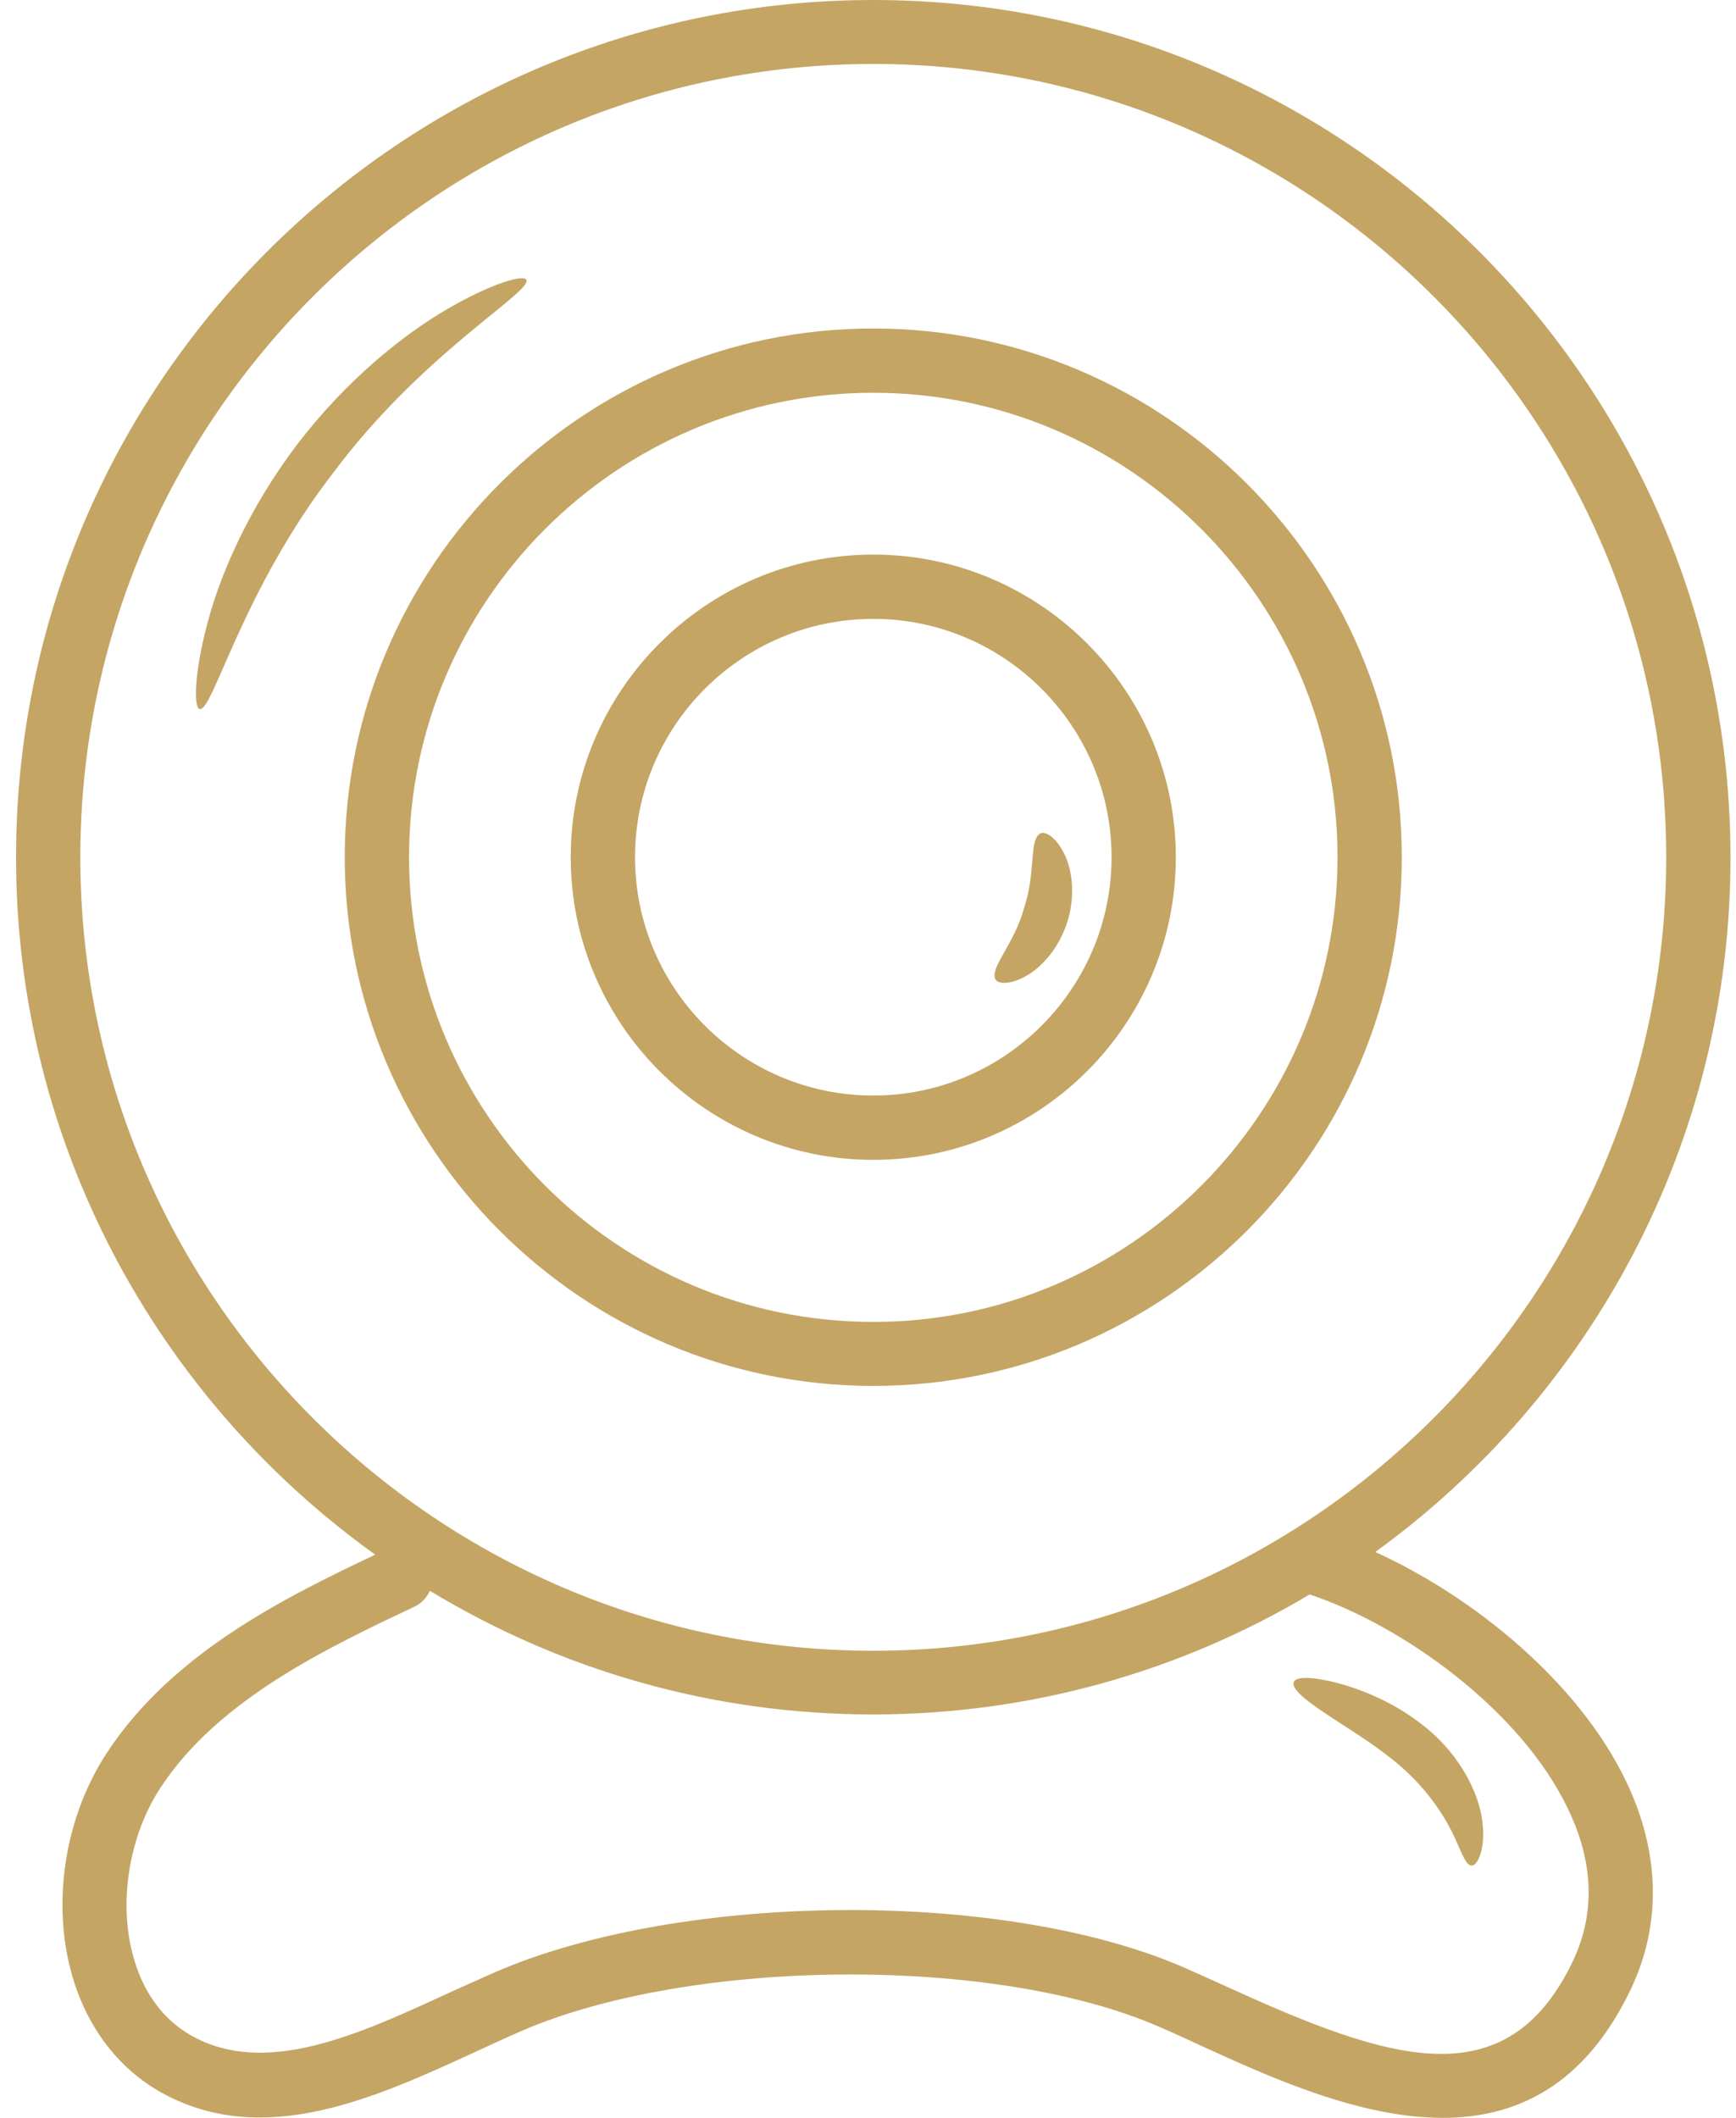
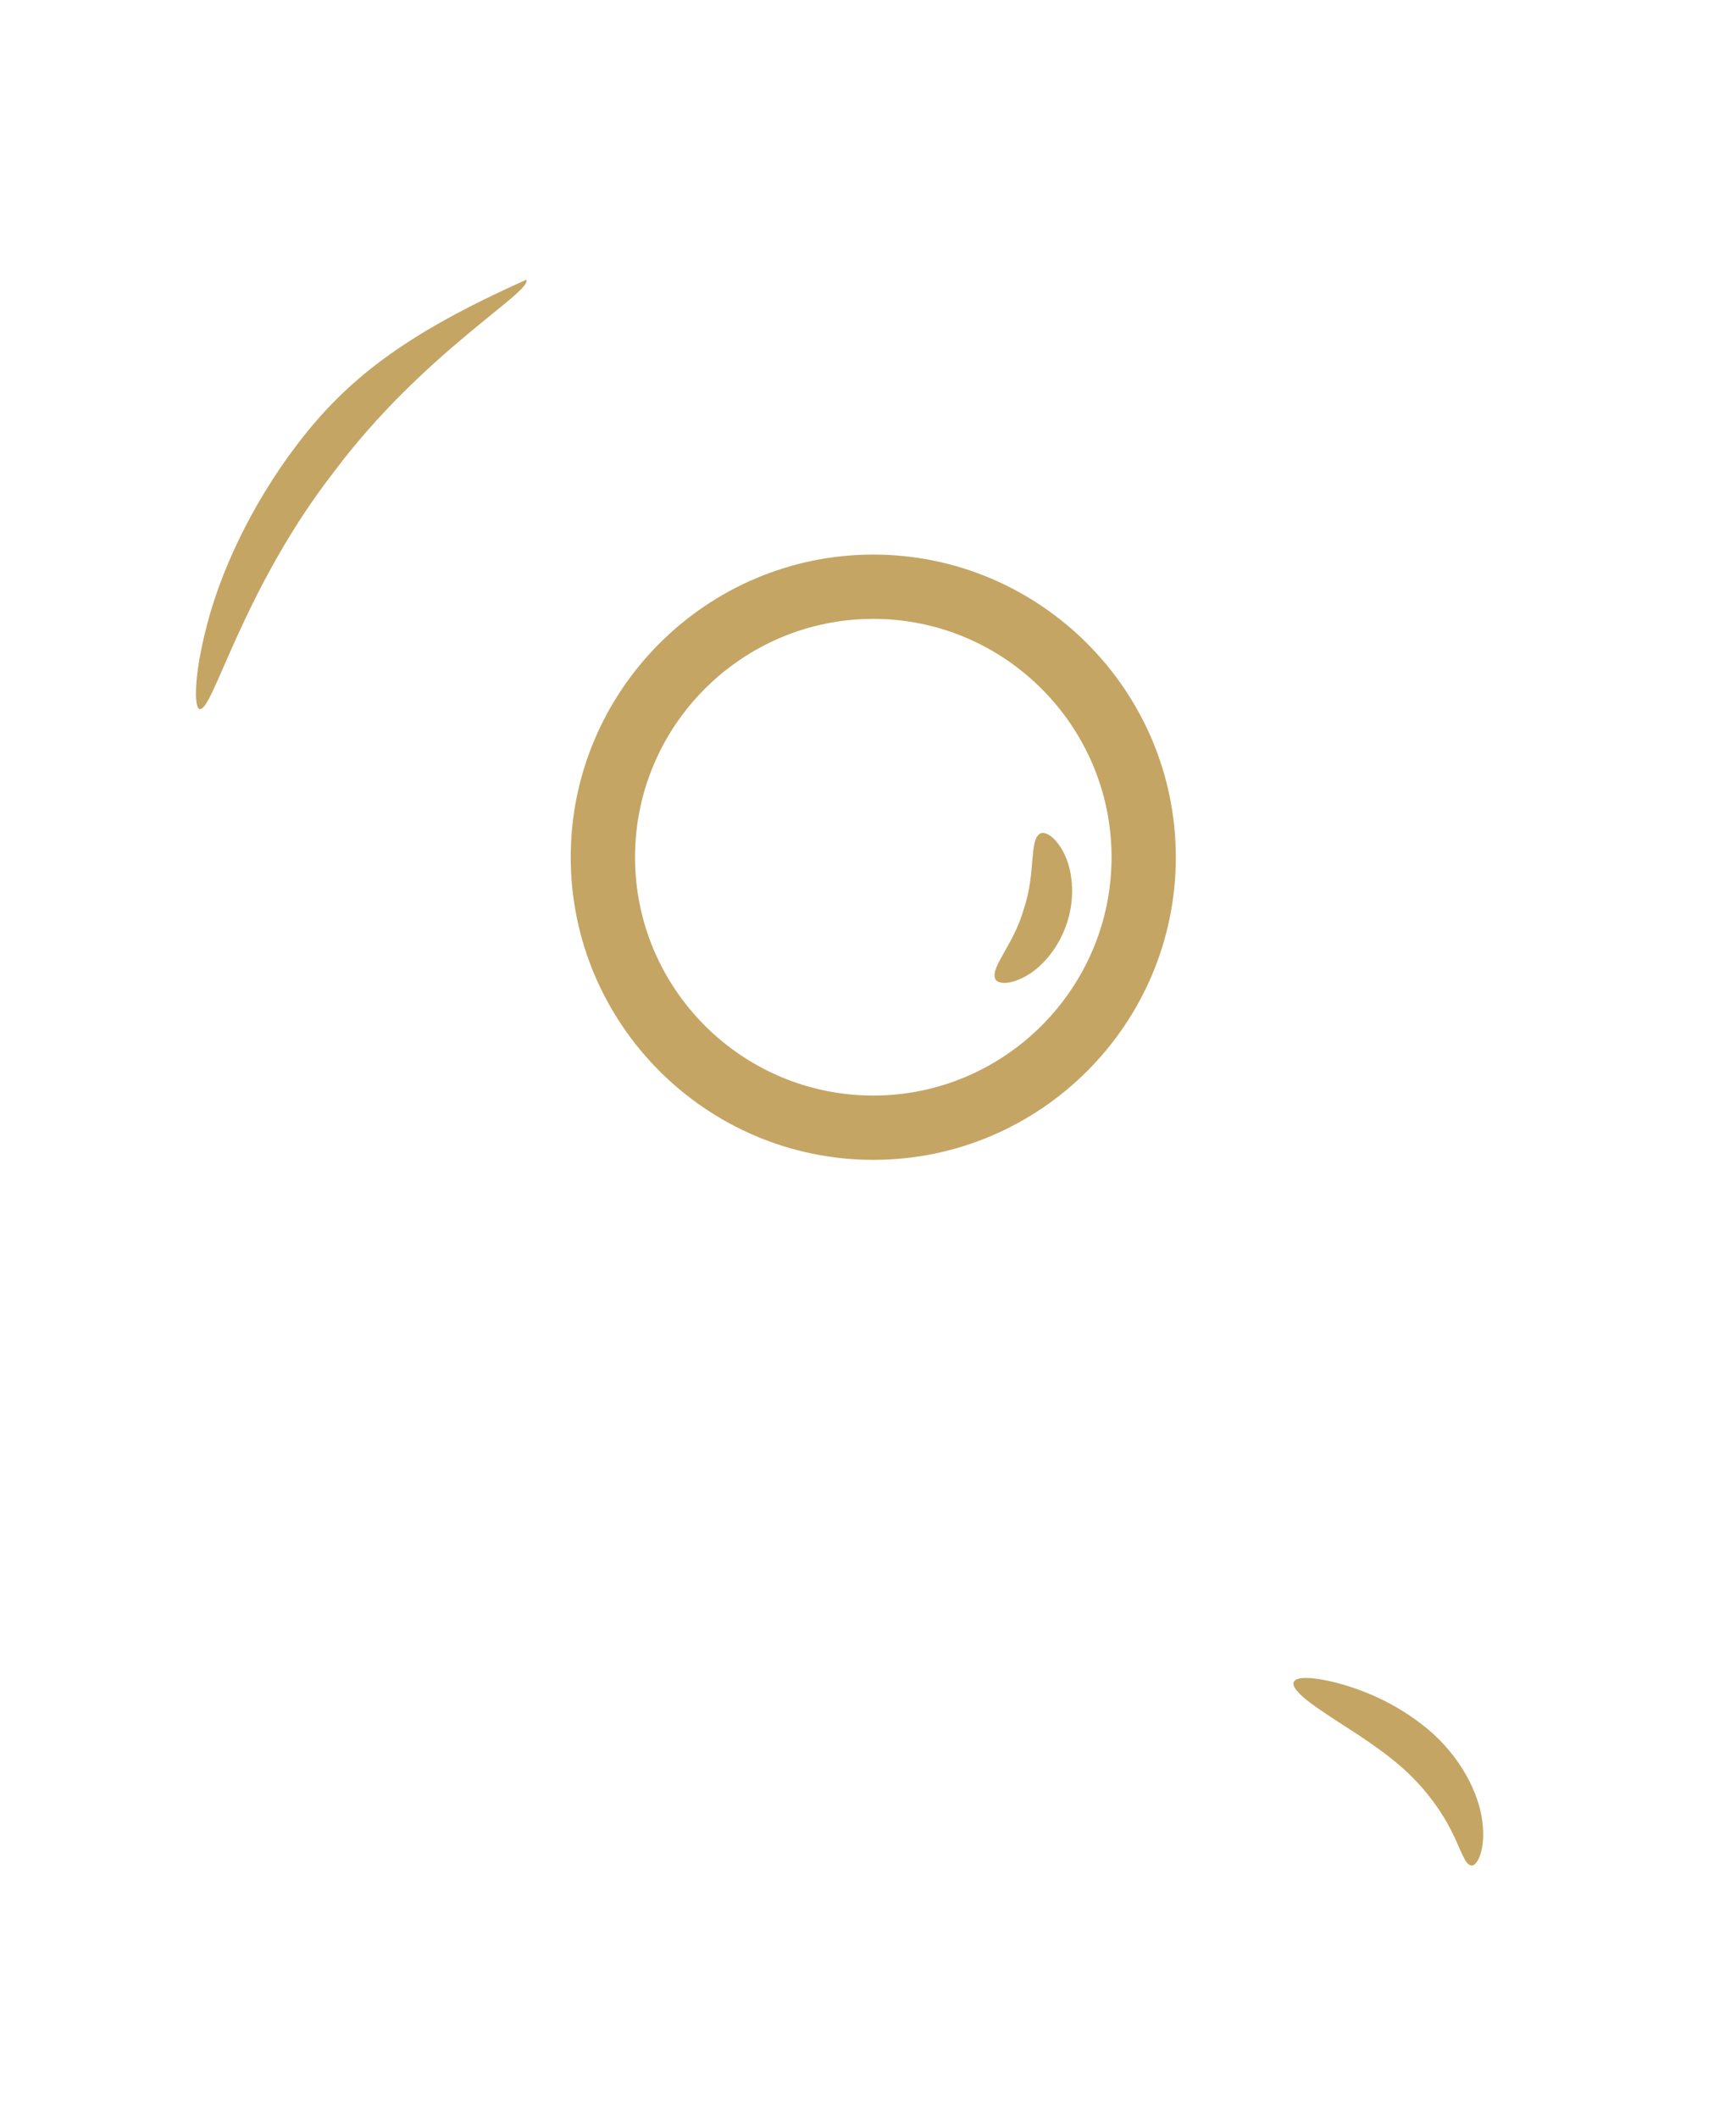
<svg xmlns="http://www.w3.org/2000/svg" width="41" height="50" viewBox="0 0 41 50" fill="none">
-   <path d="M33.107 20.237C33.107 13.358 27.504 7.755 20.625 7.755C13.746 7.755 8.142 13.358 8.142 20.237C8.142 27.116 13.746 32.72 20.625 32.72C27.504 32.72 33.107 27.124 33.107 20.237ZM9.661 20.237C9.661 14.188 14.583 9.273 20.625 9.273C26.666 9.273 31.589 14.196 31.589 20.237C31.589 26.279 26.674 31.209 20.625 31.209C14.575 31.209 9.661 26.287 9.661 20.237Z" fill="#C4A564" />
  <path d="M27.77 20.238C27.77 16.302 24.561 13.093 20.625 13.093C16.688 13.093 13.479 16.302 13.479 20.238C13.479 24.175 16.688 27.383 20.625 27.383C24.561 27.383 27.77 24.183 27.77 20.238ZM14.998 20.238C14.998 17.131 17.526 14.611 20.625 14.611C23.724 14.611 26.252 17.139 26.252 20.238C26.252 23.337 23.724 25.865 20.625 25.865C17.526 25.865 14.998 23.345 14.998 20.238Z" fill="#C4A564" />
-   <path d="M32.481 36.641C37.56 32.963 40.87 26.984 40.87 20.246C40.87 9.086 31.792 0 20.625 0C9.457 0 0.379 9.078 0.379 20.238C0.379 27.015 3.728 33.026 8.862 36.704C6.679 37.737 4.057 39.044 2.523 41.384C1.568 42.839 1.232 44.78 1.655 46.455C1.983 47.77 2.75 48.818 3.83 49.413C6.233 50.736 8.878 49.523 11.21 48.45C11.586 48.278 11.954 48.106 12.313 47.95C16.336 46.212 23.512 46.165 27.371 47.848C27.684 47.981 28.005 48.13 28.341 48.286C30 49.045 32.105 50 34.07 50C35.799 50 37.419 49.257 38.515 46.964C39.243 45.438 39.211 43.739 38.405 42.057C37.278 39.701 34.79 37.69 32.481 36.641ZM1.897 20.238C1.897 9.915 10.294 1.51 20.625 1.51C30.955 1.51 39.352 9.915 39.352 20.238C39.352 30.56 30.955 38.973 20.625 38.973C10.294 38.973 1.897 30.568 1.897 20.238ZM37.145 46.306C35.564 49.601 32.763 48.63 28.967 46.901C28.623 46.744 28.294 46.596 27.973 46.455C23.724 44.6 16.125 44.647 11.703 46.557C11.327 46.721 10.952 46.893 10.568 47.065C8.463 48.036 6.287 49.03 4.55 48.075C3.65 47.582 3.275 46.721 3.118 46.079C2.805 44.819 3.071 43.301 3.791 42.205C5.161 40.116 7.735 38.903 9.801 37.925C9.966 37.846 10.083 37.705 10.153 37.557C13.213 39.411 16.79 40.476 20.617 40.476C24.381 40.476 27.911 39.443 30.931 37.643C33.138 38.379 35.916 40.374 37.028 42.698C37.646 43.974 37.677 45.187 37.145 46.306Z" fill="#C4A564" />
  <path d="M33.726 40.828C32.967 40.194 32.161 39.888 31.581 39.732C30.994 39.583 30.619 39.575 30.556 39.708C30.494 39.849 30.783 40.108 31.268 40.428C31.746 40.757 32.419 41.141 33.029 41.657C33.632 42.166 34.039 42.753 34.274 43.215C34.508 43.676 34.594 44.028 34.751 44.044C34.884 44.06 35.095 43.676 35.009 43.003C34.931 42.338 34.493 41.469 33.726 40.828Z" fill="#C4A564" />
-   <path d="M12.431 6.605C12.368 6.48 11.633 6.675 10.569 7.294C9.512 7.904 8.166 8.992 7.023 10.487C5.881 11.989 5.192 13.57 4.887 14.76C4.574 15.949 4.582 16.716 4.715 16.74C5.028 16.81 5.716 13.938 7.884 11.144C9.997 8.319 12.58 6.887 12.431 6.605Z" fill="#C4A564" />
+   <path d="M12.431 6.605C9.512 7.904 8.166 8.992 7.023 10.487C5.881 11.989 5.192 13.57 4.887 14.76C4.574 15.949 4.582 16.716 4.715 16.74C5.028 16.81 5.716 13.938 7.884 11.144C9.997 8.319 12.58 6.887 12.431 6.605Z" fill="#C4A564" />
  <path d="M24.224 23.047C24.6 22.843 25.015 22.382 25.21 21.756C25.406 21.13 25.32 20.511 25.124 20.136C24.928 19.752 24.678 19.611 24.561 19.682C24.302 19.846 24.467 20.605 24.185 21.443C23.95 22.296 23.387 22.828 23.504 23.11C23.559 23.235 23.849 23.258 24.224 23.047Z" fill="#C4A564" />
</svg>